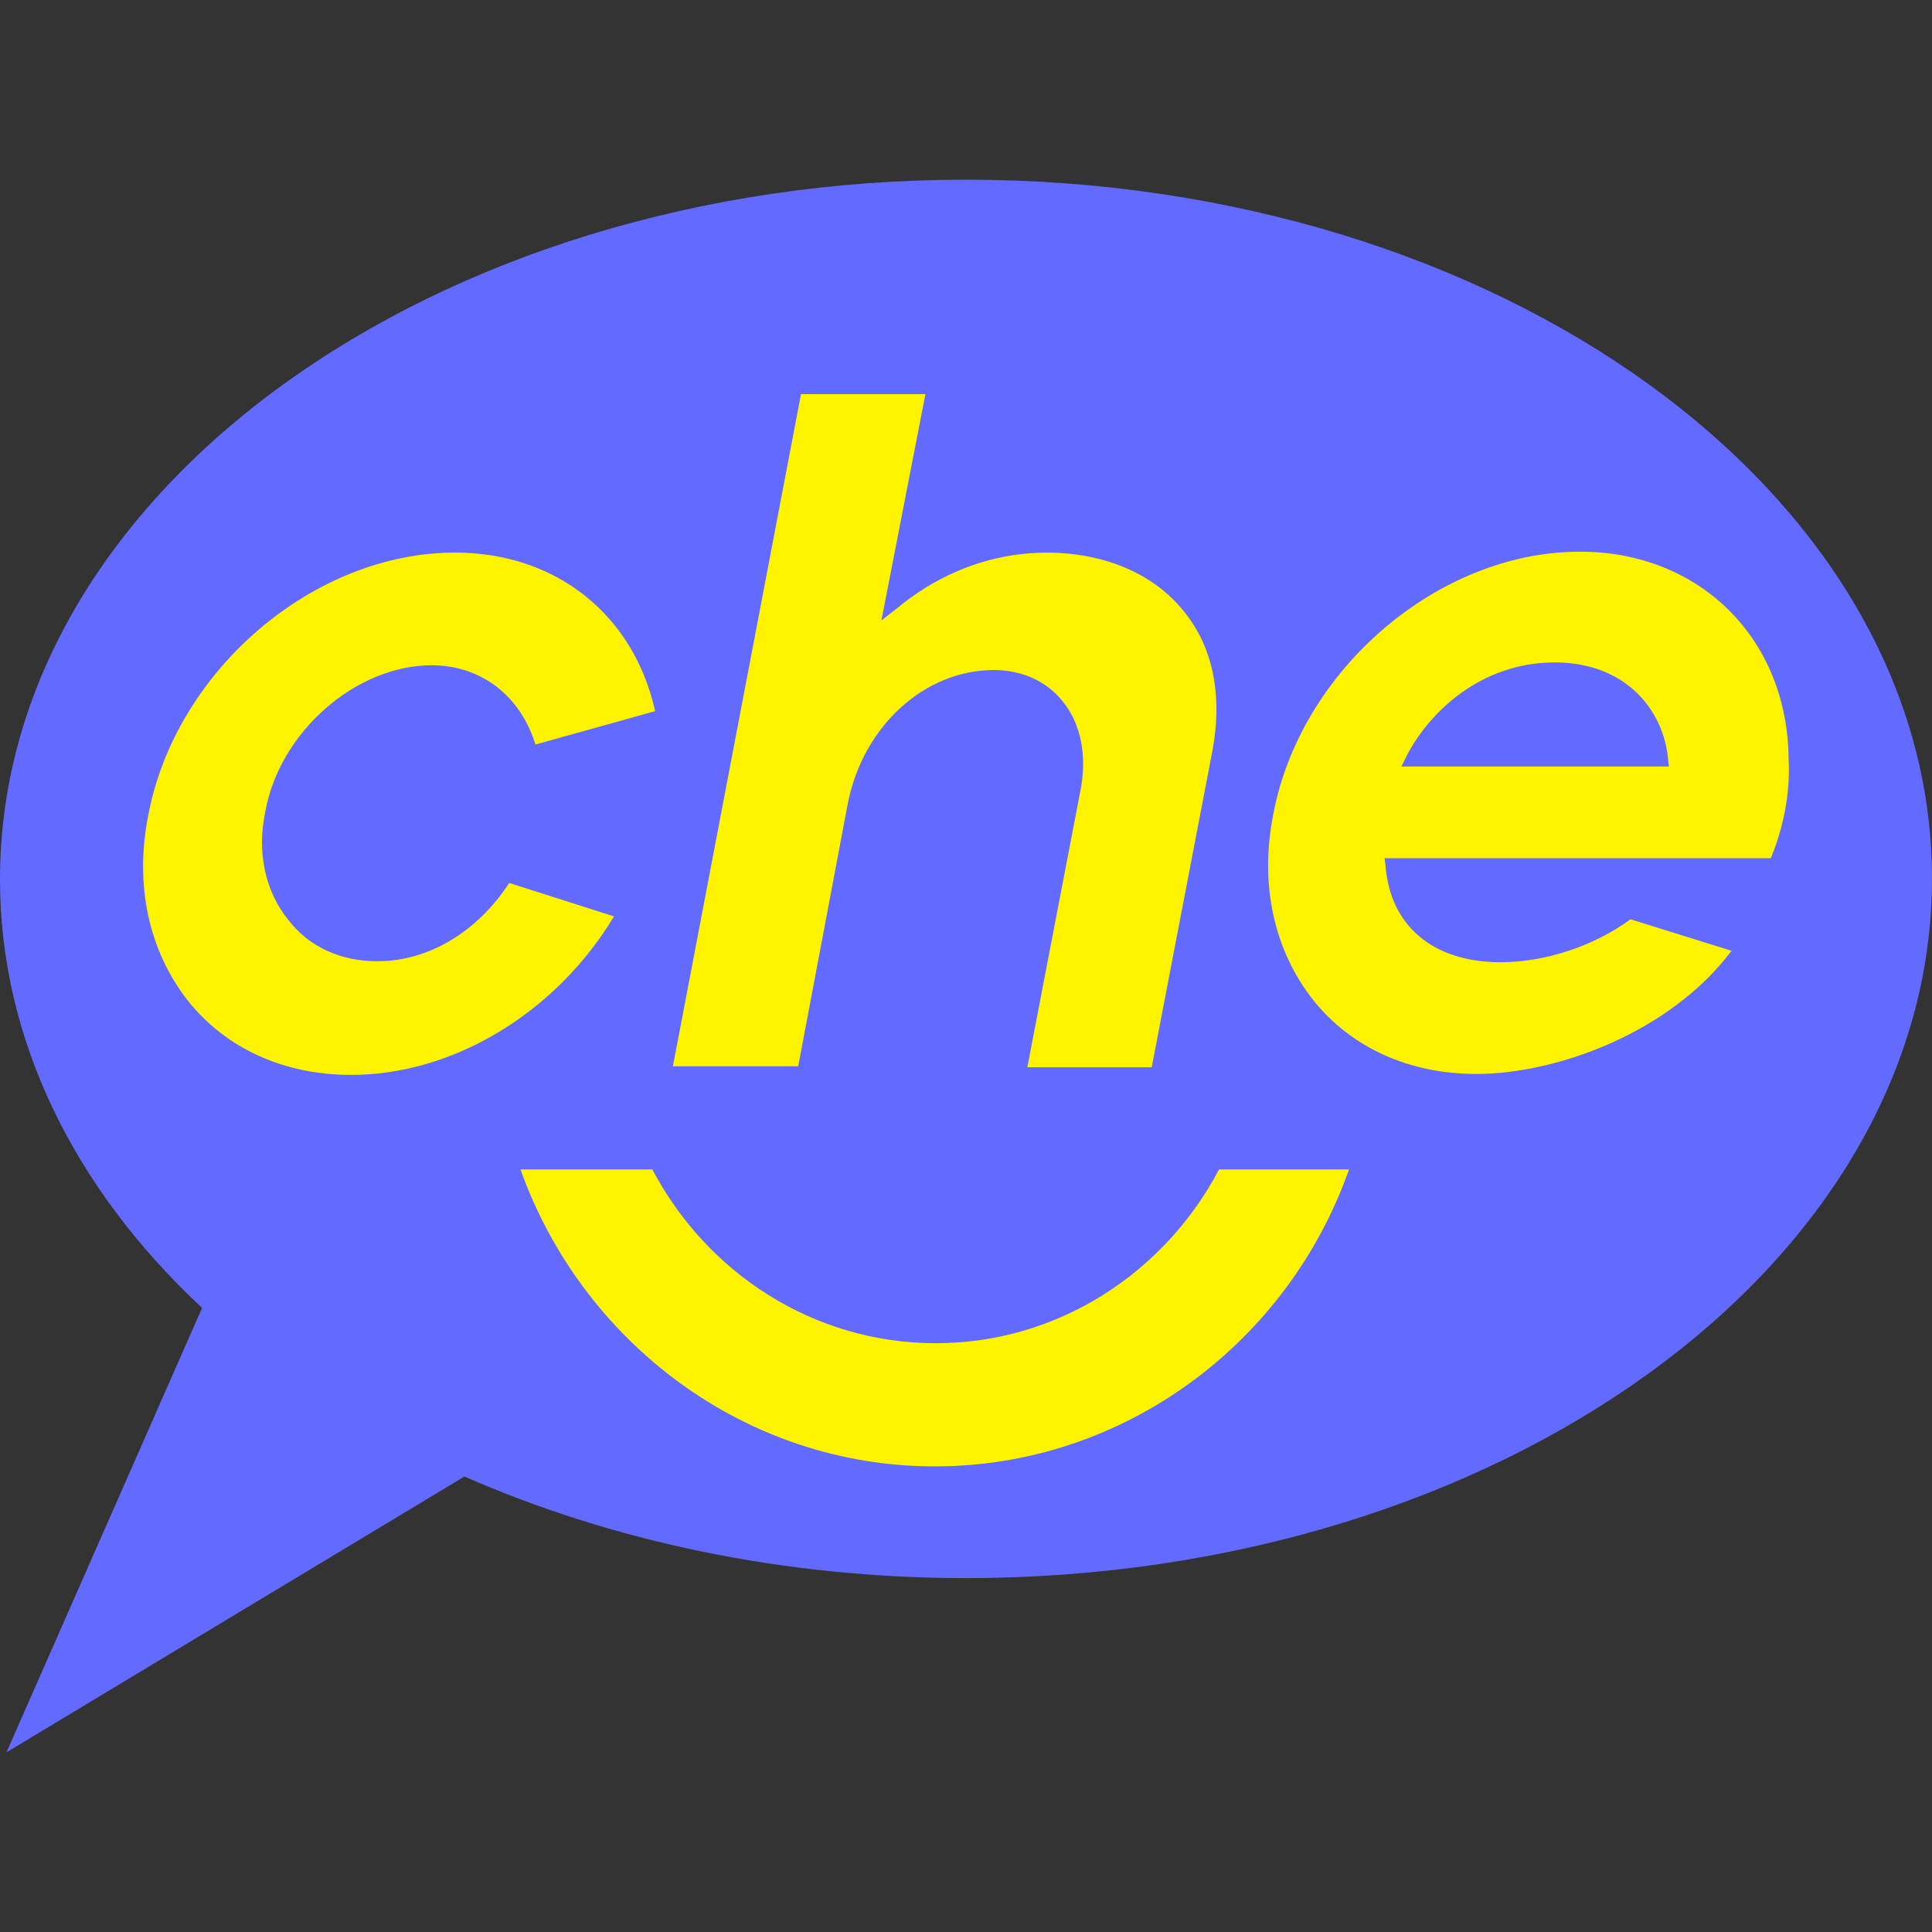
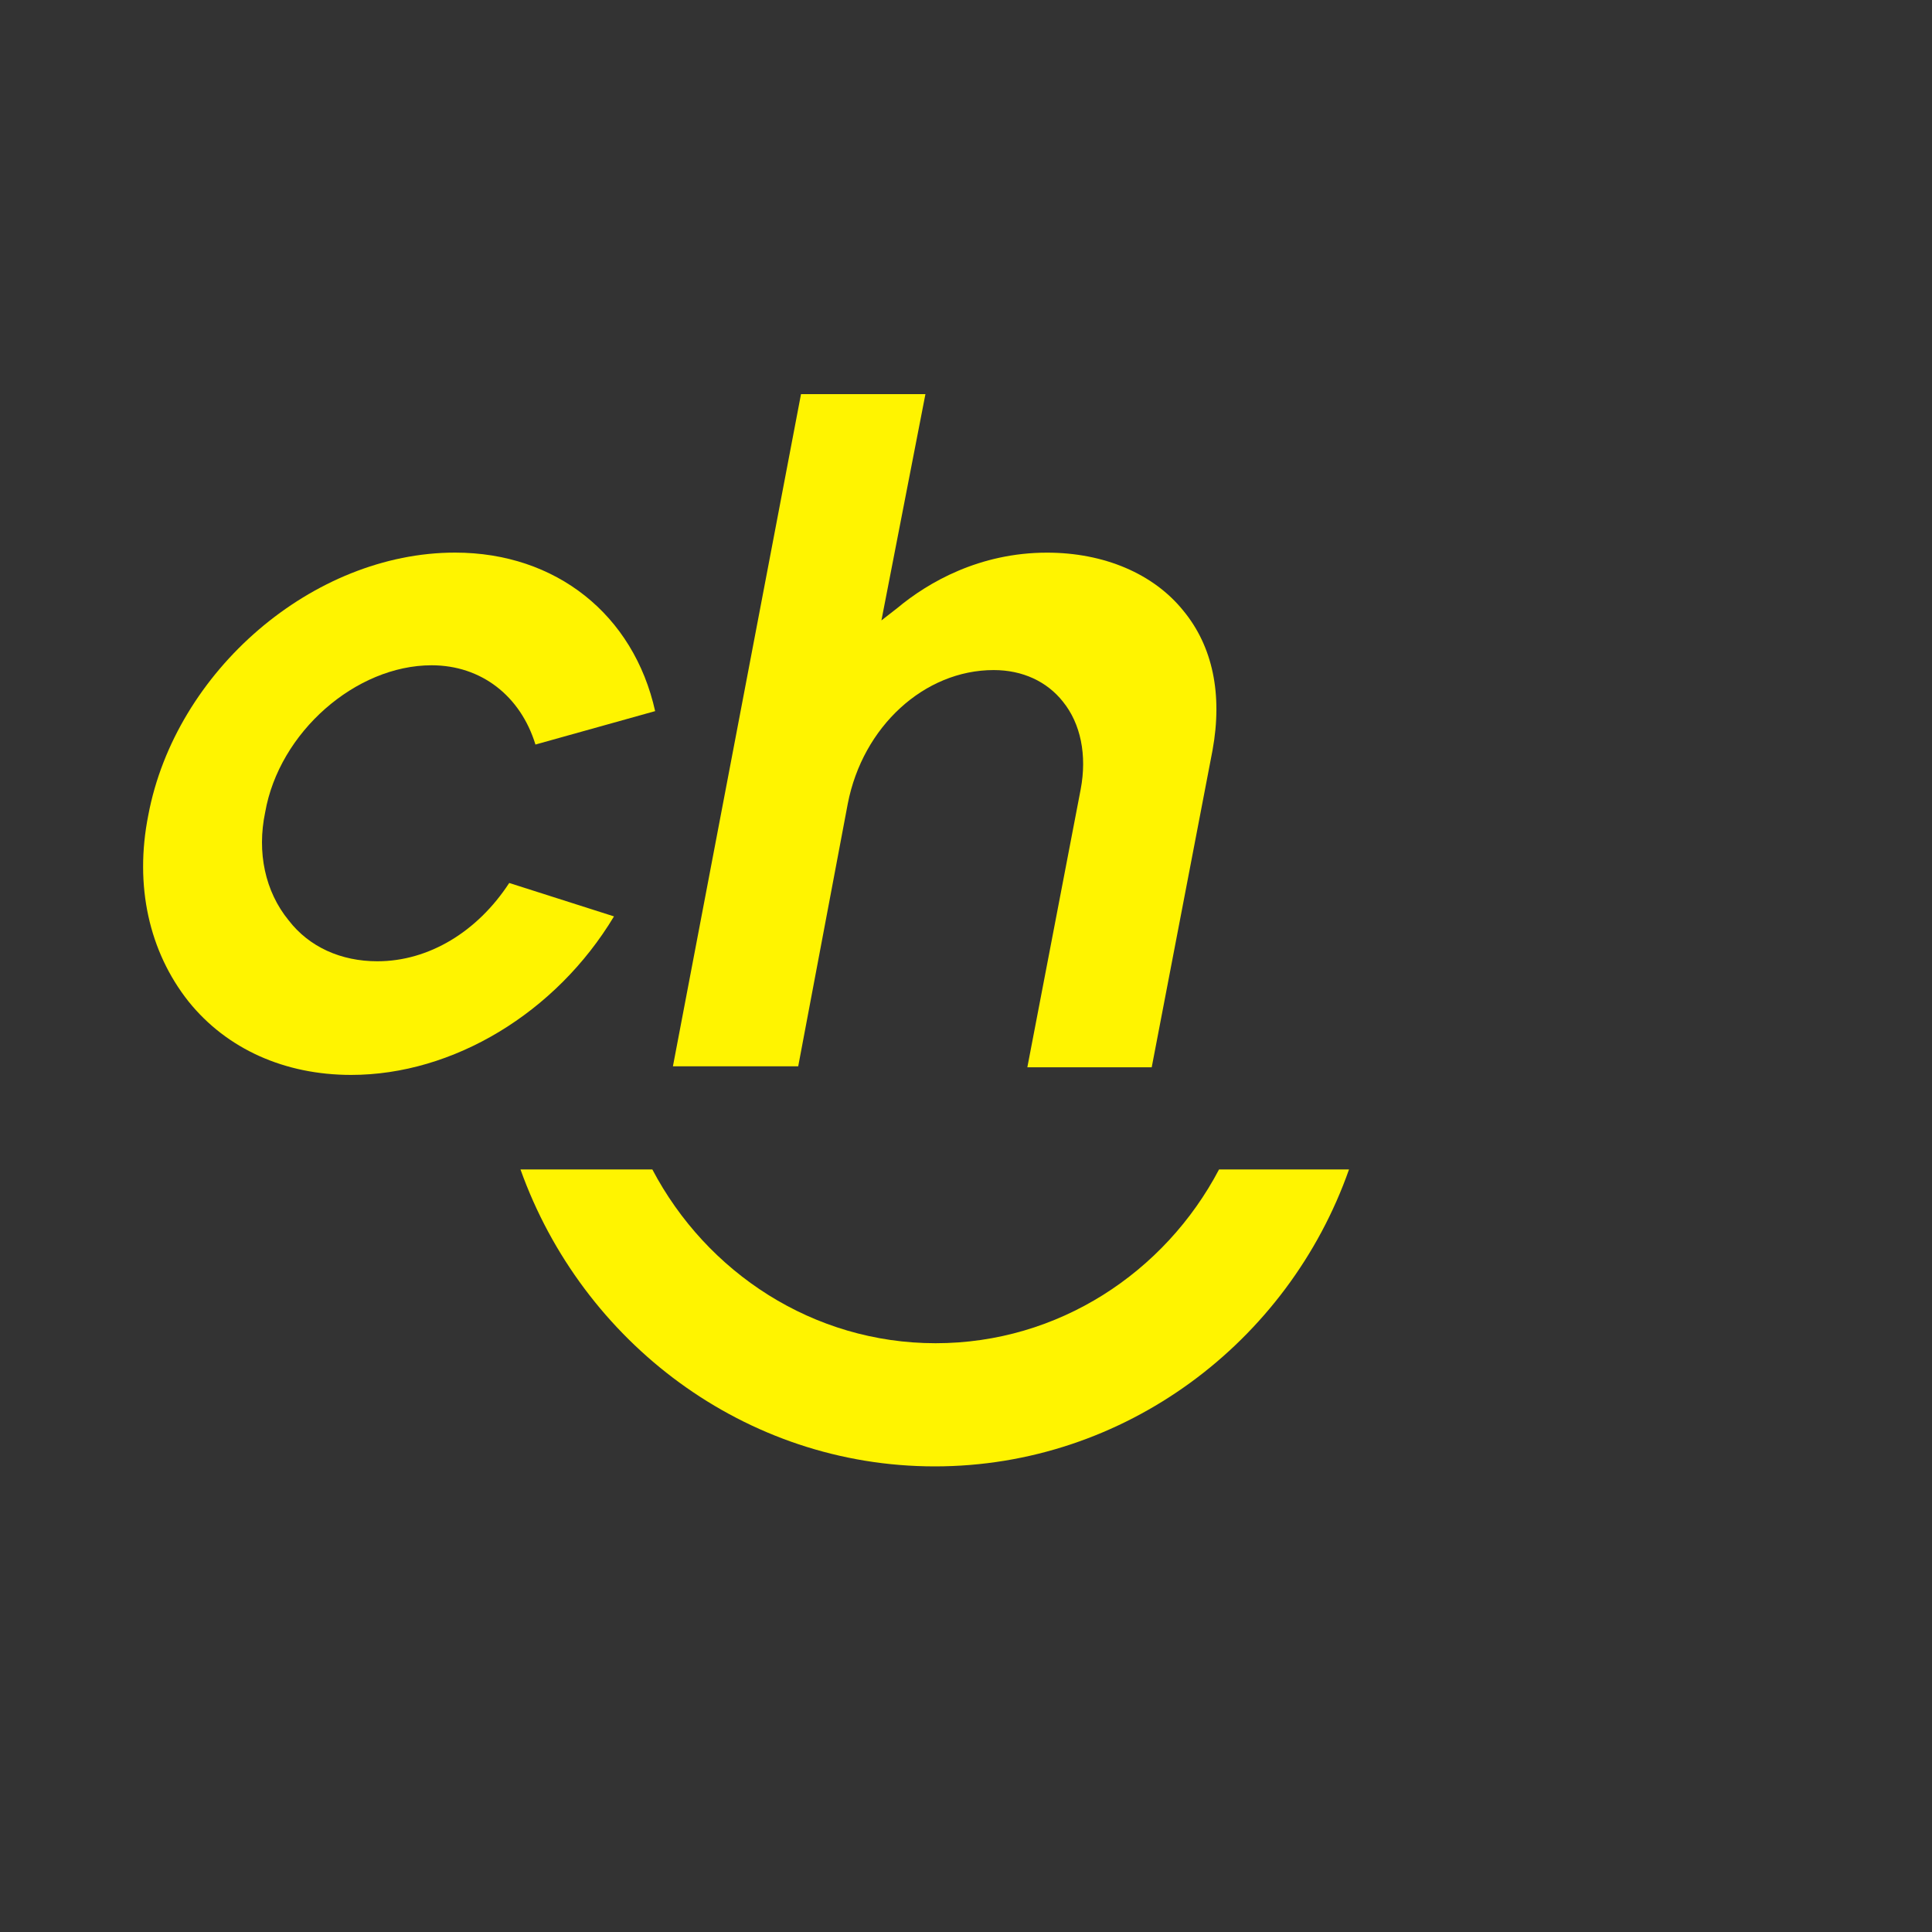
<svg xmlns="http://www.w3.org/2000/svg" width="40" height="40" viewBox="0 0 40 40" fill="none">
  <rect x="0" y="0" width="40" height="40" fill="#333333" stroke="none" />
-   <path d="M20 3.72C8.964 3.72 0 10.201 0 18.206C0 21.543 1.555 24.629 4.184 27.079L0.134 36.28L9.616 30.57C12.649 31.901 16.2 32.673 20 32.673C31.037 32.673 40 26.192 40 18.187C40 10.201 31.037 3.72 20 3.72Z" fill="#636AFF" />
  <path d="M25.239 24.212C24.116 26.347 21.909 27.81 19.372 27.81C16.836 27.81 14.629 26.347 13.506 24.212H10.776C12.054 27.79 15.423 30.36 19.353 30.36C23.284 30.36 26.672 27.79 27.93 24.212H25.239Z" fill="#FFF400" />
  <path d="M10.543 18.281C9.885 19.29 8.878 19.902 7.813 19.902C7.058 19.902 6.4 19.606 5.974 19.052C5.49 18.459 5.316 17.649 5.49 16.818C5.78 15.158 7.368 13.774 8.936 13.774C9.963 13.774 10.776 14.407 11.086 15.415L13.564 14.723C13.119 12.726 11.512 11.441 9.421 11.441C6.478 11.441 3.631 13.893 3.07 16.878C2.779 18.341 3.089 19.705 3.902 20.733C4.696 21.721 5.897 22.255 7.271 22.255C9.382 22.255 11.512 20.97 12.712 18.973L10.543 18.281Z" fill="#FFF400" />
  <path d="M24.503 12.648C23.884 11.877 22.858 11.442 21.677 11.442C20.282 11.442 19.218 12.055 18.579 12.588L18.249 12.845L19.16 8.16H16.584L13.932 22.077H16.526L17.552 16.641C17.862 15.04 19.14 13.873 20.573 13.873C21.173 13.873 21.677 14.111 22.006 14.526C22.374 14.98 22.509 15.633 22.374 16.344L21.27 22.097H23.845L25.104 15.534C25.317 14.367 25.104 13.379 24.503 12.648Z" fill="#FFF400" />
-   <path d="M37.031 15.712C37.011 13.221 35.191 11.422 32.713 11.422C29.77 11.422 26.924 13.873 26.362 16.858C26.072 18.321 26.381 19.685 27.195 20.713C27.988 21.701 29.189 22.235 30.564 22.235C32.248 22.235 34.591 21.365 35.849 19.685L33.758 19.033C33.003 19.586 31.996 19.922 31.067 19.922C29.673 19.922 28.782 19.171 28.686 17.926L28.666 17.768H36.663C36.934 17.115 37.069 16.384 37.031 15.712ZM29.015 15.87L29.131 15.633C29.596 14.743 30.66 13.715 32.19 13.715C33.661 13.715 34.436 14.704 34.533 15.692L34.552 15.87H29.015Z" fill="#FFF400" />
</svg>